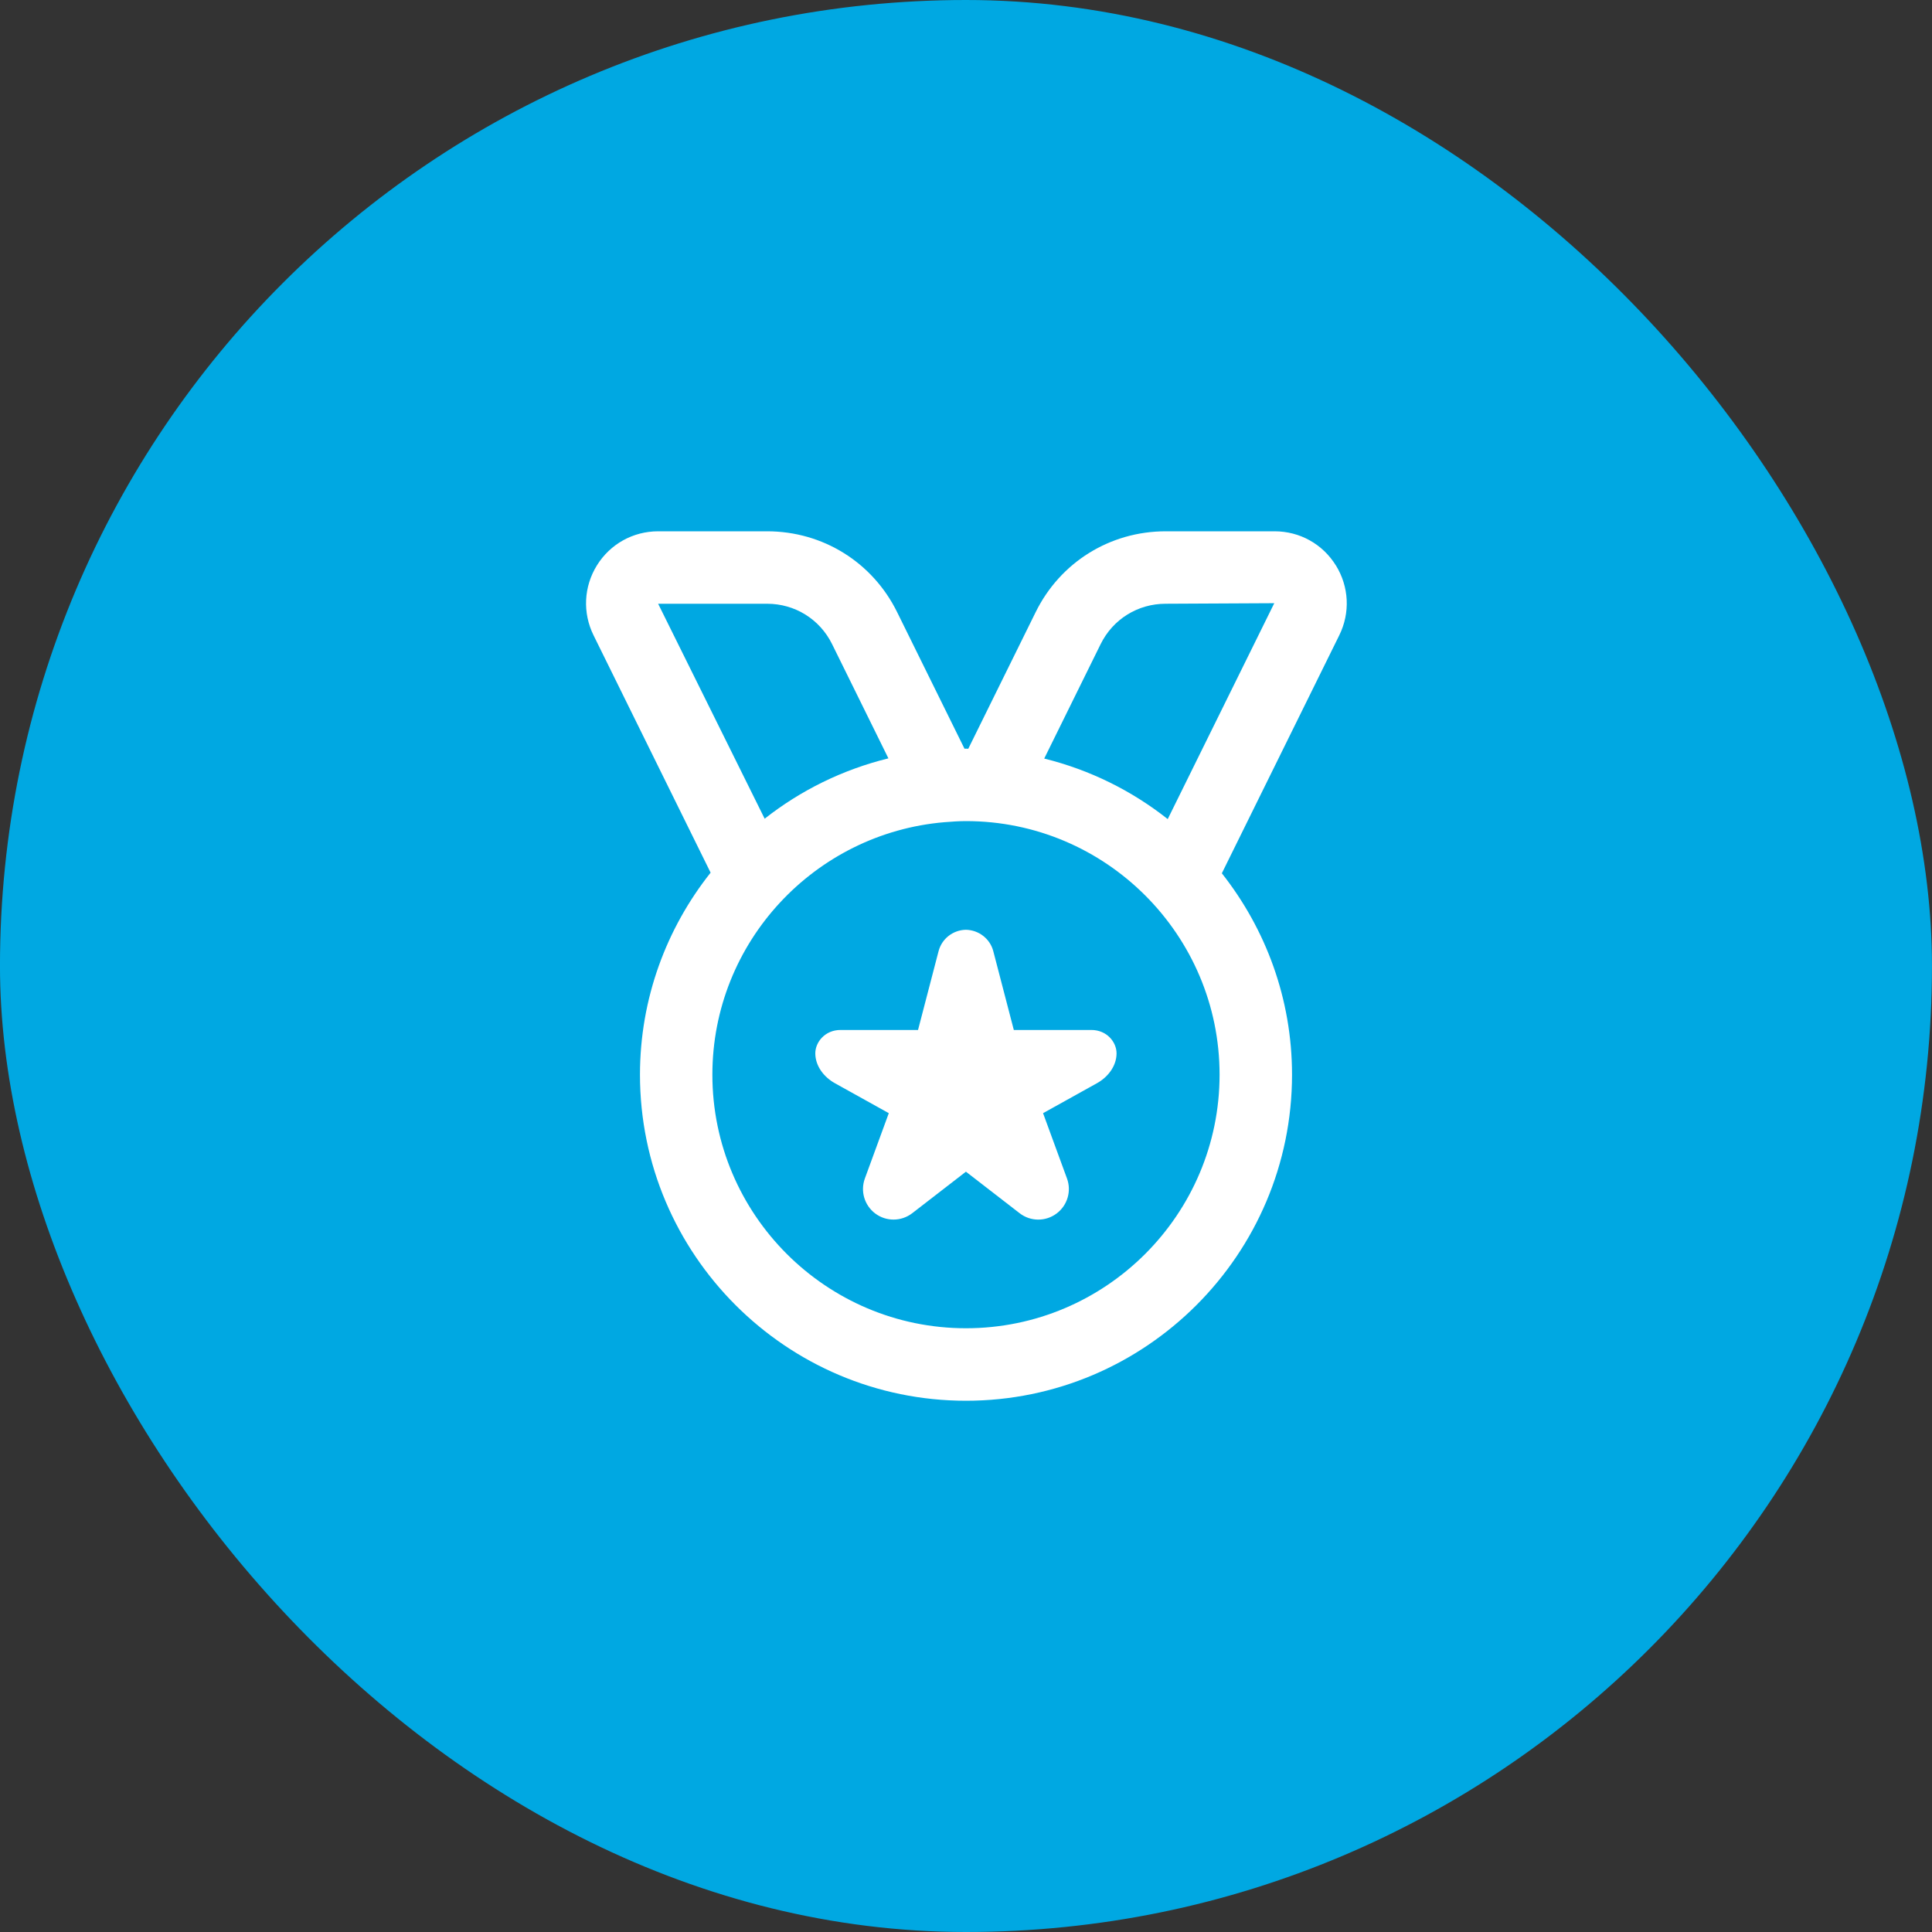
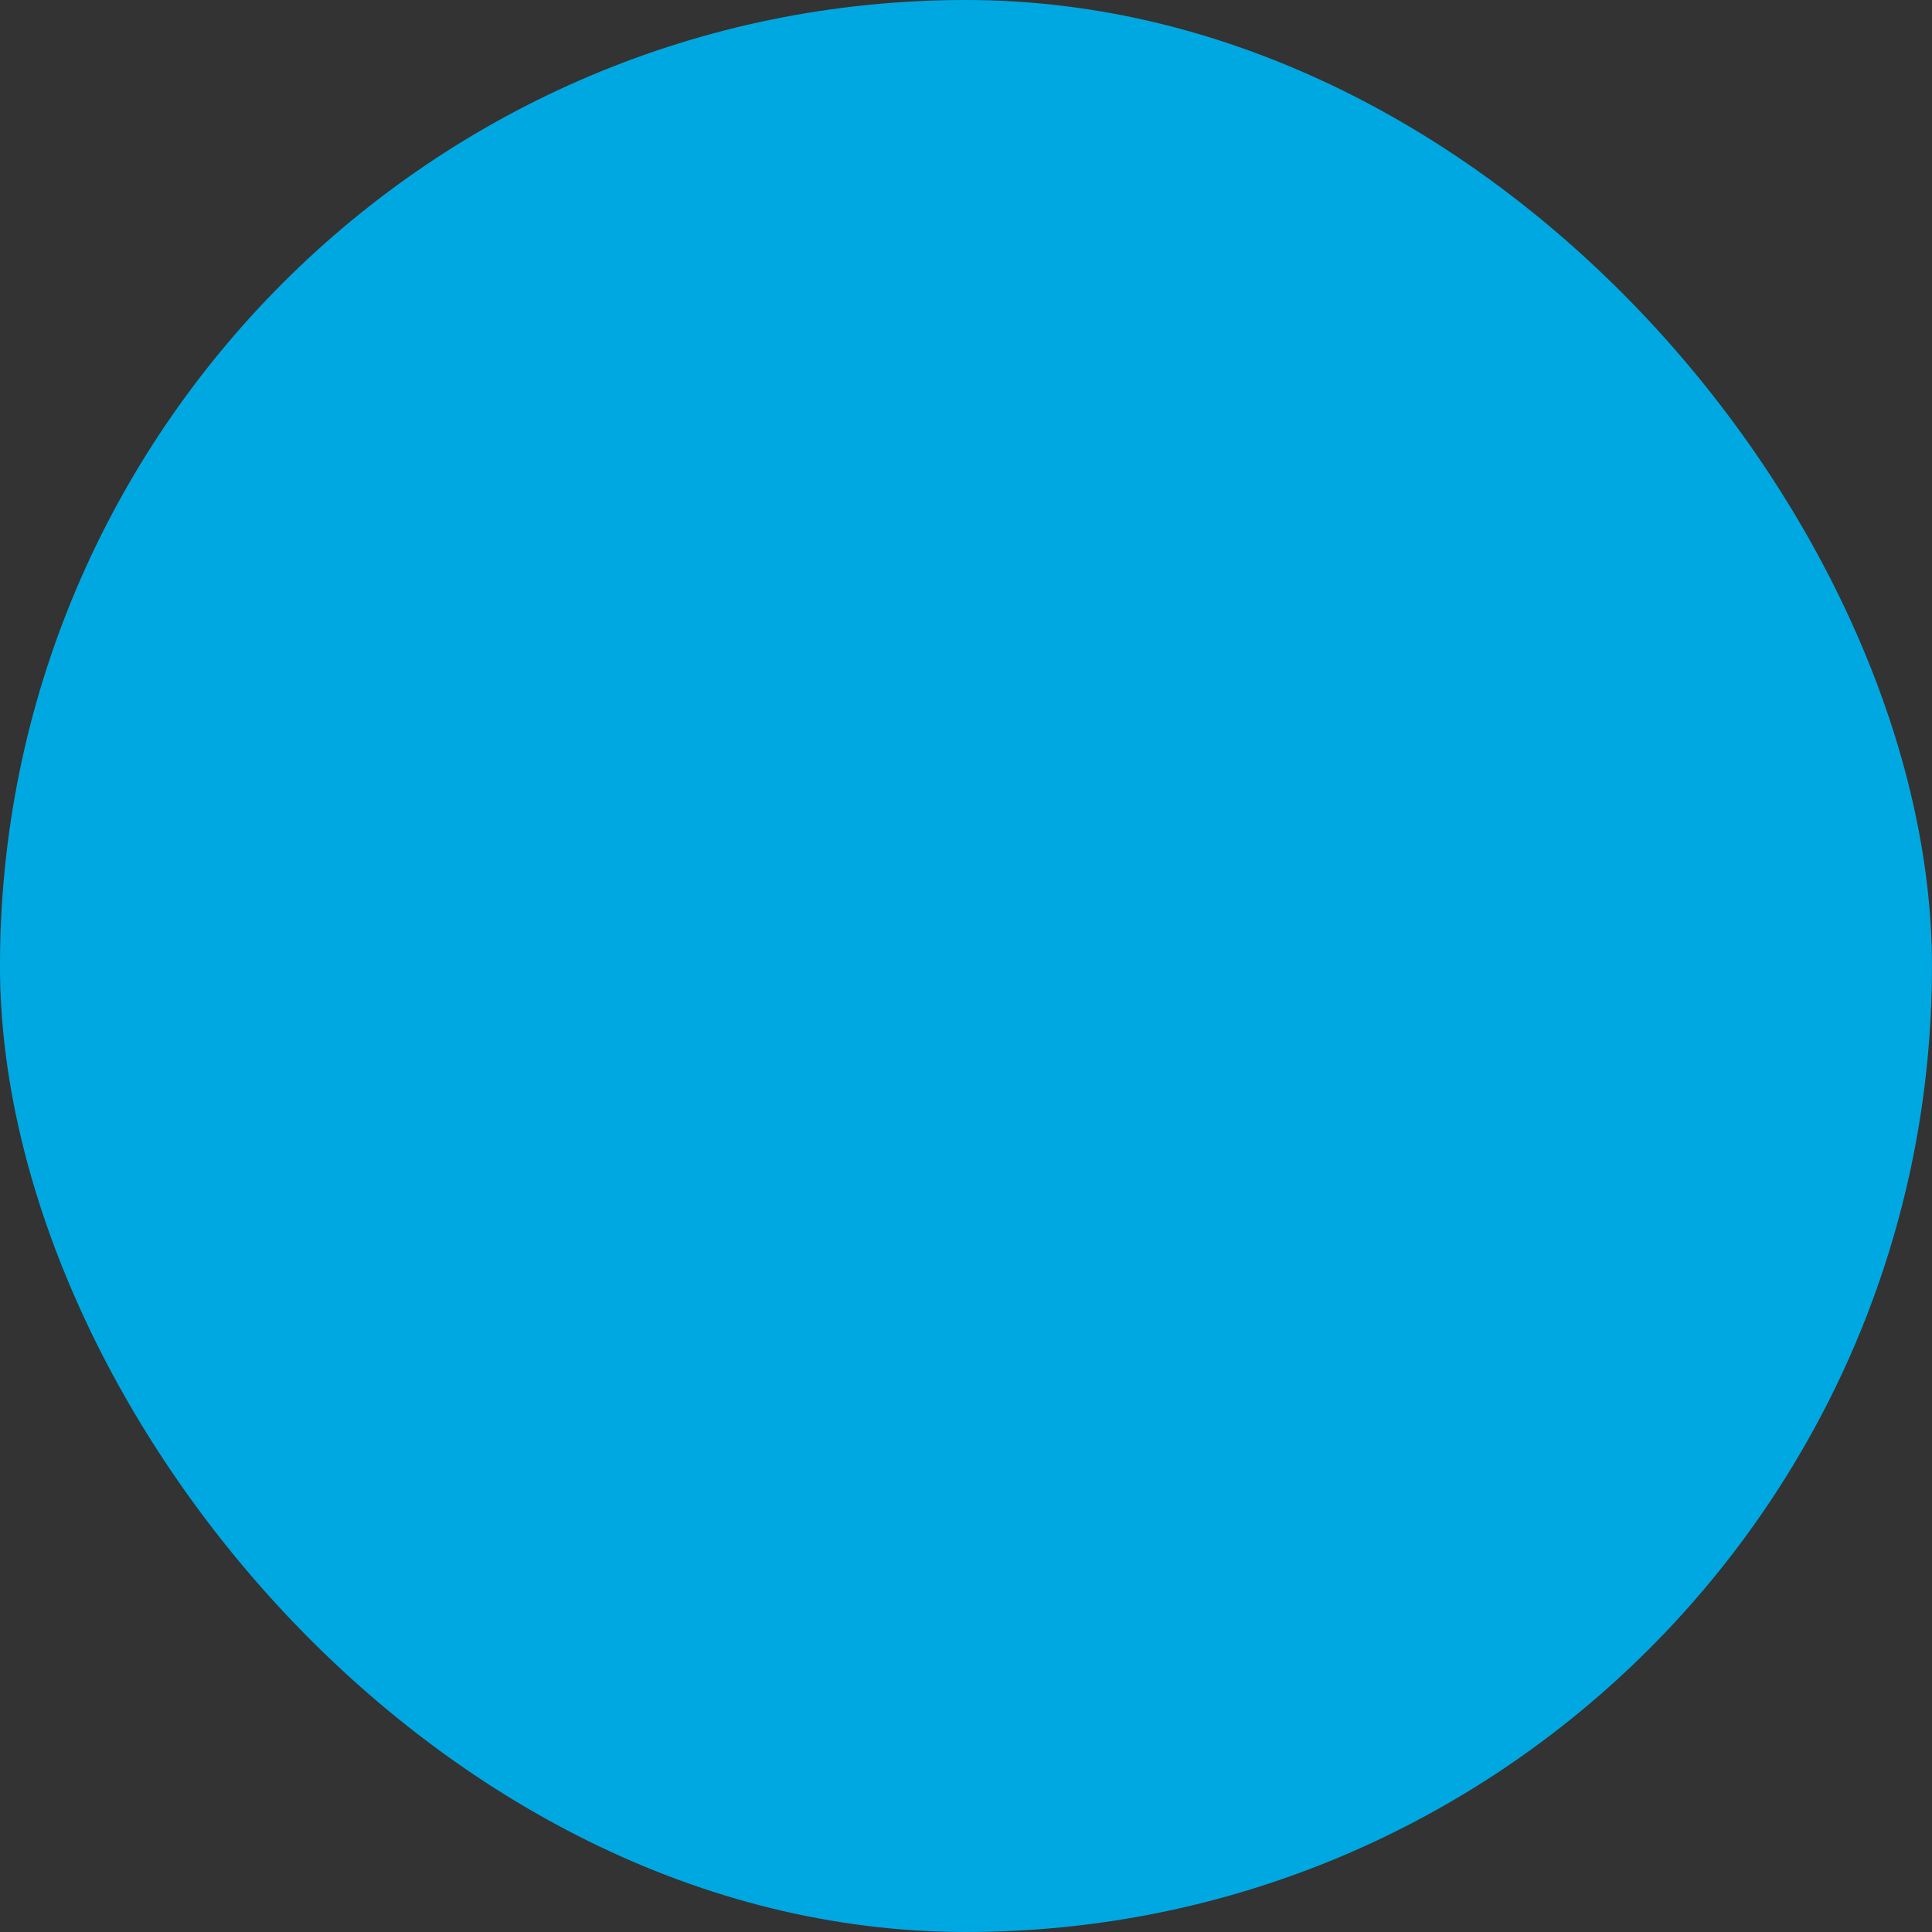
<svg xmlns="http://www.w3.org/2000/svg" width="80" height="80" viewBox="0 0 80 80" fill="none">
  <rect x="0" y="0" width="80" height="80" fill="#333333" stroke="none" />
  <rect x="-0.001" width="80" height="80" rx="40" fill="#00A8E2" />
  <g clip-path="url(#clip0_30_564)">
-     <path d="M55.313 23.409C54.766 22.526 53.818 22 52.78 22H48.267C45.965 22 43.903 23.281 42.886 25.345L40.094 31.005C40.063 31.005 40.032 31 40 31C39.979 31 39.959 31.003 39.938 31.003L37.147 25.345C36.129 23.281 34.068 22 31.767 22H27.253C26.215 22 25.267 22.526 24.718 23.409C24.171 24.291 24.118 25.373 24.577 26.305L29.425 36.135C27.599 38.437 26.5 41.341 26.5 44.502C26.5 51.944 32.557 58.002 40 58.002C47.443 58.002 53.5 51.944 53.5 44.502C53.5 41.353 52.408 38.461 50.594 36.161L55.456 26.306C55.916 25.375 55.862 24.292 55.315 23.41L55.313 23.409ZM31.765 25C32.916 25 33.946 25.64 34.455 26.672L36.787 31.402C34.891 31.867 33.151 32.728 31.663 33.901L27.252 25H31.765ZM39.998 55C34.209 55 29.498 50.29 29.498 44.5C29.498 39.01 33.736 34.498 39.112 34.045C39.114 34.045 39.115 34.045 39.118 34.045C39.409 34.021 39.703 34 40 34C45.79 34 50.5 38.71 50.5 44.5C50.5 50.29 45.79 55 40 55H39.998ZM48.353 33.917C46.868 32.742 45.132 31.879 43.239 31.41L45.575 26.672C46.084 25.64 47.114 25 48.265 25L52.765 24.977L48.353 33.917ZM46.234 43.615C46.234 44.157 45.858 44.612 45.425 44.852L43.191 46.094L44.182 48.799C44.374 49.322 44.2 49.91 43.755 50.246C43.298 50.59 42.67 50.586 42.22 50.236L39.997 48.517L37.774 50.236C37.322 50.584 36.694 50.589 36.239 50.246C35.794 49.91 35.62 49.324 35.812 48.799L36.803 46.094L34.569 44.852C34.136 44.612 33.76 44.157 33.76 43.615C33.76 43.156 34.159 42.649 34.804 42.649H38.014L38.864 39.386C38.999 38.869 39.463 38.509 39.997 38.5C40.529 38.511 40.995 38.869 41.13 39.386L41.98 42.649H45.19C45.835 42.649 46.234 43.154 46.234 43.615Z" fill="white" />
+     <path d="M55.313 23.409C54.766 22.526 53.818 22 52.78 22H48.267C45.965 22 43.903 23.281 42.886 25.345L40.094 31.005C40.063 31.005 40.032 31 40 31C39.979 31 39.959 31.003 39.938 31.003L37.147 25.345C36.129 23.281 34.068 22 31.767 22H27.253C26.215 22 25.267 22.526 24.718 23.409C24.171 24.291 24.118 25.373 24.577 26.305L29.425 36.135C27.599 38.437 26.5 41.341 26.5 44.502C26.5 51.944 32.557 58.002 40 58.002C47.443 58.002 53.5 51.944 53.5 44.502C53.5 41.353 52.408 38.461 50.594 36.161L55.456 26.306C55.916 25.375 55.862 24.292 55.315 23.41L55.313 23.409ZM31.765 25C32.916 25 33.946 25.64 34.455 26.672L36.787 31.402C34.891 31.867 33.151 32.728 31.663 33.901L27.252 25H31.765ZM39.998 55C34.209 55 29.498 50.29 29.498 44.5C39.114 34.045 39.115 34.045 39.118 34.045C39.409 34.021 39.703 34 40 34C45.79 34 50.5 38.71 50.5 44.5C50.5 50.29 45.79 55 40 55H39.998ZM48.353 33.917C46.868 32.742 45.132 31.879 43.239 31.41L45.575 26.672C46.084 25.64 47.114 25 48.265 25L52.765 24.977L48.353 33.917ZM46.234 43.615C46.234 44.157 45.858 44.612 45.425 44.852L43.191 46.094L44.182 48.799C44.374 49.322 44.2 49.91 43.755 50.246C43.298 50.59 42.67 50.586 42.22 50.236L39.997 48.517L37.774 50.236C37.322 50.584 36.694 50.589 36.239 50.246C35.794 49.91 35.62 49.324 35.812 48.799L36.803 46.094L34.569 44.852C34.136 44.612 33.76 44.157 33.76 43.615C33.76 43.156 34.159 42.649 34.804 42.649H38.014L38.864 39.386C38.999 38.869 39.463 38.509 39.997 38.5C40.529 38.511 40.995 38.869 41.13 39.386L41.98 42.649H45.19C45.835 42.649 46.234 43.154 46.234 43.615Z" fill="white" />
  </g>
  <defs>
    <clipPath id="clip0_30_564">
-       <rect width="36" height="36" fill="white" transform="translate(21.998 22)" />
-     </clipPath>
+       </clipPath>
  </defs>
</svg>